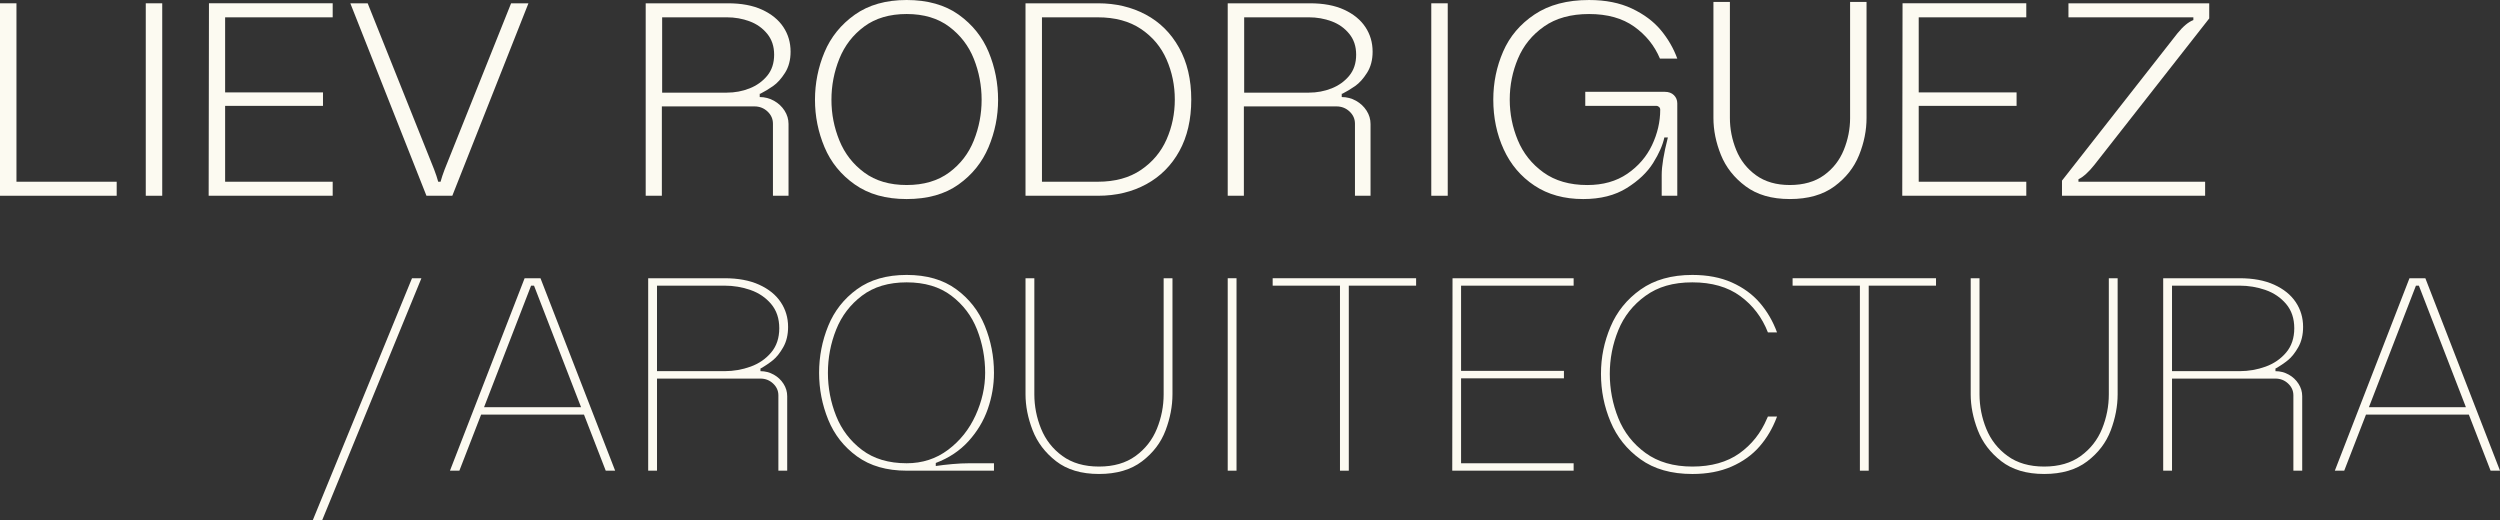
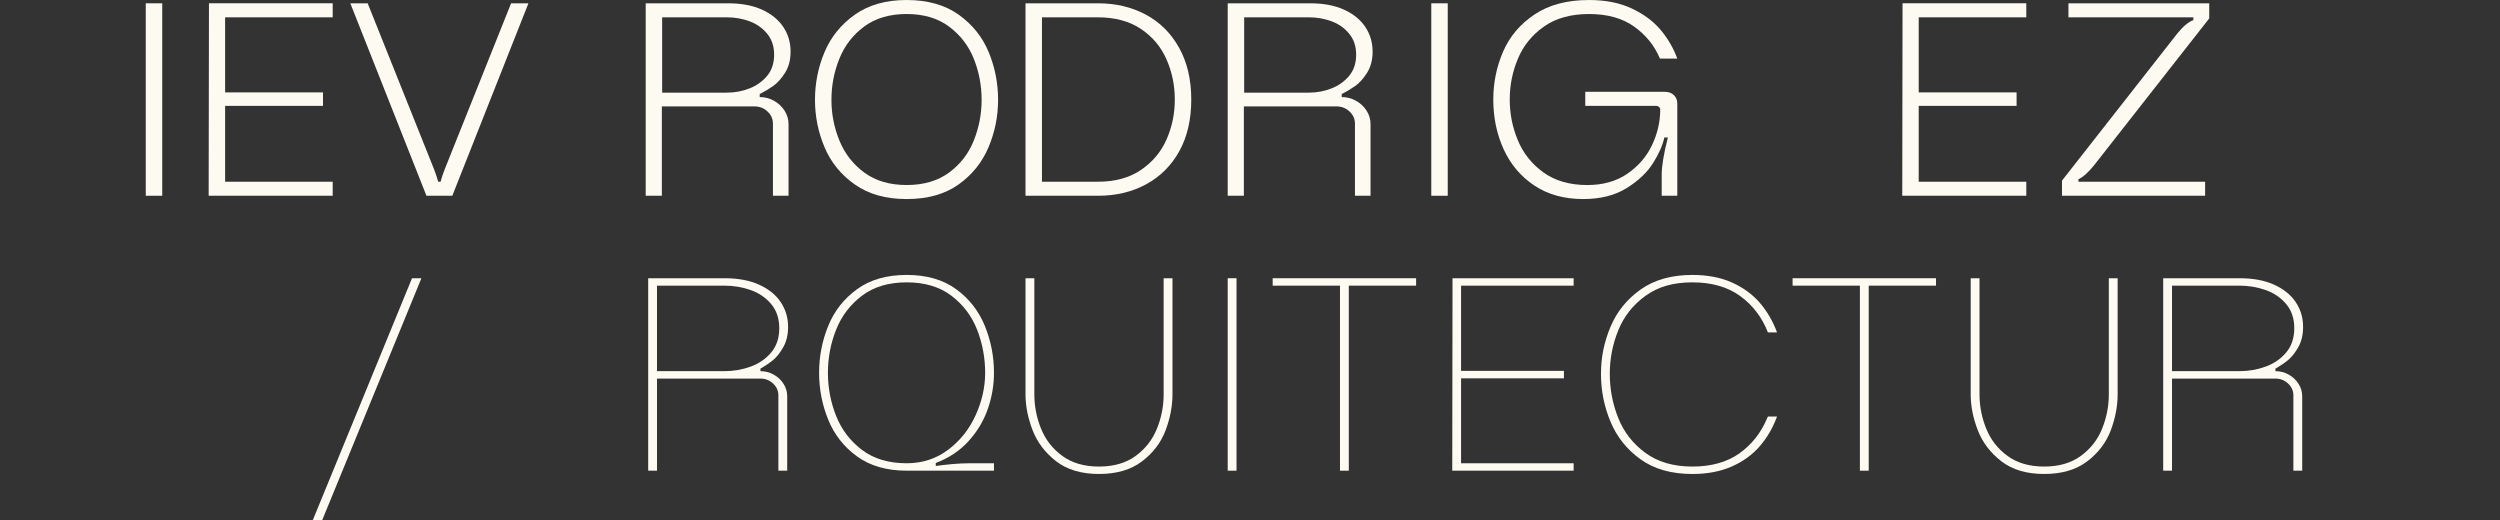
<svg xmlns="http://www.w3.org/2000/svg" width="269" height="56" viewBox="0 0 269 56" fill="none">
  <rect x="0" y="0" width="269" height="56" fill="#333333" stroke="none" />
-   <path d="M1.771 19.554H12.555V21.063H0V0.355H1.771V19.554Z" fill="#FCFAF1" />
  <path d="M17.456 0.355V21.063H15.685V0.355H17.456Z" fill="#FCFAF1" />
  <path d="M35.797 1.863H24.223V9.939H34.754V11.388H24.223V19.554H35.797V21.062H22.452L22.484 0.354H35.797V1.863L35.797 1.863Z" fill="#FCFAF1" />
  <path d="M54.994 0.355H56.86L48.669 21.063H45.886L37.695 0.355H39.562L46.708 18.222C46.898 18.716 47.045 19.16 47.151 19.554H47.404C47.509 19.16 47.658 18.716 47.847 18.222L54.994 0.355Z" fill="#FCFAF1" />
  <path d="M83.28 10.842C83.754 11.108 84.134 11.463 84.419 11.907C84.703 12.35 84.846 12.829 84.846 13.342V21.063H83.169V13.312C83.169 12.799 82.974 12.361 82.584 11.996C82.194 11.631 81.725 11.449 81.177 11.449H71.216V21.063H69.477V0.355H78.331C79.786 0.355 81.014 0.587 82.015 1.05C83.016 1.514 83.776 2.135 84.292 2.914C84.808 3.693 85.067 4.575 85.067 5.562C85.067 6.449 84.866 7.209 84.466 7.84C84.065 8.471 83.638 8.944 83.185 9.259C82.731 9.575 82.273 9.851 81.809 10.088H81.746V10.443C82.293 10.443 82.805 10.576 83.279 10.842L83.28 10.842ZM80.655 9.511C81.425 9.204 82.057 8.751 82.553 8.15C83.048 7.548 83.297 6.794 83.297 5.886C83.297 4.977 83.048 4.249 82.553 3.638C82.057 3.027 81.425 2.578 80.655 2.292C79.885 2.007 79.069 1.863 78.204 1.863H71.247V9.968H78.204C79.069 9.968 79.885 9.816 80.655 9.51V9.511Z" fill="#FCFAF1" />
  <path d="M103.157 1.581C104.631 2.637 105.707 3.978 106.382 5.605C107.057 7.233 107.394 8.943 107.394 10.738C107.394 12.532 107.05 14.214 106.366 15.841C105.68 17.468 104.606 18.805 103.14 19.849C101.674 20.896 99.815 21.418 97.558 21.418C95.302 21.418 93.463 20.896 91.977 19.849C90.491 18.805 89.405 17.468 88.72 15.841C88.035 14.214 87.692 12.513 87.692 10.738C87.692 8.962 88.035 7.233 88.72 5.605C89.405 3.978 90.491 2.637 91.977 1.581C93.463 0.527 95.324 0 97.558 0C99.792 0 101.681 0.527 103.157 1.581ZM102.129 18.562C103.34 17.666 104.227 16.516 104.784 15.116C105.343 13.716 105.623 12.257 105.623 10.738C105.623 9.218 105.343 7.731 104.784 6.33C104.226 4.929 103.339 3.776 102.129 2.869C100.915 1.962 99.393 1.508 97.558 1.508C95.723 1.508 94.201 1.957 92.989 2.853C91.776 3.75 90.886 4.905 90.317 6.314C89.748 7.725 89.463 9.199 89.463 10.736C89.463 12.274 89.748 13.715 90.317 15.115C90.886 16.516 91.776 17.665 92.989 18.561C94.201 19.459 95.725 19.908 97.558 19.908C99.392 19.908 100.915 19.459 102.129 18.561V18.562Z" fill="#FCFAF1" />
  <path d="M126.9 16.256C126.046 17.804 124.86 18.992 123.342 19.82C121.824 20.649 120.095 21.063 118.156 21.063H110.345V0.355H118.156C120.053 0.355 121.761 0.759 123.278 1.567C124.796 2.376 125.994 3.565 126.867 5.132C127.743 6.701 128.18 8.56 128.18 10.709C128.18 12.859 127.754 14.707 126.9 16.256V16.256ZM122.773 18.282C124.017 17.434 124.934 16.34 125.524 14.998C126.114 13.658 126.409 12.228 126.409 10.709C126.409 9.191 126.114 7.756 125.524 6.405C124.934 5.054 124.017 3.959 122.773 3.12C121.529 2.283 119.978 1.864 118.124 1.864H112.115V19.554H118.124C119.978 19.554 121.528 19.13 122.773 18.282Z" fill="#FCFAF1" />
  <path d="M145.906 10.842C146.38 11.108 146.759 11.463 147.044 11.907C147.329 12.35 147.47 12.829 147.47 13.342V21.063H145.794V13.312C145.794 12.799 145.599 12.361 145.209 11.996C144.818 11.631 144.35 11.449 143.801 11.449H133.841V21.063H132.102V0.355H140.956C142.411 0.355 143.639 0.587 144.64 1.05C145.641 1.514 146.4 2.135 146.917 2.914C147.433 3.693 147.693 4.575 147.693 5.562C147.693 6.449 147.492 7.209 147.09 7.84C146.691 8.471 146.263 8.944 145.811 9.259C145.356 9.575 144.897 9.851 144.434 10.088H144.371V10.443C144.919 10.443 145.431 10.576 145.905 10.842L145.906 10.842ZM143.281 9.511C144.05 9.204 144.682 8.751 145.178 8.15C145.673 7.548 145.922 6.794 145.922 5.886C145.922 4.977 145.673 4.249 145.178 3.638C144.682 3.027 144.05 2.578 143.281 2.292C142.511 2.007 141.694 1.863 140.83 1.863H133.873V9.968H140.83C141.694 9.968 142.511 9.816 143.281 9.51V9.511Z" fill="#FCFAF1" />
  <path d="M155.776 0.355V21.063H154.006V0.355H155.776Z" fill="#FCFAF1" />
  <path d="M180.476 11.123V21.062H178.799V18.814C178.799 17.867 179.02 16.527 179.463 14.792H179.084C178.914 15.601 178.515 16.512 177.882 17.528C177.249 18.543 176.3 19.446 175.036 20.234C173.77 21.024 172.21 21.418 170.355 21.418C168.31 21.418 166.561 20.935 165.105 19.968C163.651 19.003 162.548 17.705 161.801 16.079C161.053 14.451 160.678 12.661 160.678 10.709C160.678 8.894 161.031 7.173 161.738 5.547C162.443 3.92 163.572 2.588 165.121 1.554C166.671 0.518 168.625 0.001 170.988 0.001C172.758 0.001 174.292 0.306 175.588 0.917C176.885 1.53 177.923 2.303 178.704 3.24C179.482 4.176 180.073 5.197 180.475 6.302H178.609C178.018 4.901 177.09 3.753 175.825 2.855C174.561 1.958 172.947 1.509 170.987 1.509C169.027 1.509 167.407 1.958 166.132 2.855C164.857 3.752 163.924 4.901 163.334 6.302C162.744 7.702 162.448 9.171 162.448 10.71C162.448 12.248 162.737 13.687 163.317 15.087C163.898 16.488 164.815 17.642 166.069 18.549C167.324 19.455 168.9 19.91 170.798 19.91C172.483 19.91 173.917 19.506 175.099 18.697C176.278 17.889 177.164 16.863 177.755 15.62C178.344 14.378 178.64 13.105 178.64 11.804C178.64 11.685 178.598 11.588 178.514 11.508C178.429 11.43 178.325 11.389 178.197 11.389H170.575V9.881H179.145C179.547 9.881 179.869 10 180.111 10.236C180.352 10.472 180.476 10.768 180.476 11.124L180.476 11.123Z" fill="#FCFAF1" />
-   <path d="M199.07 12.691V0.206H200.84V12.691C200.84 14.032 200.572 15.368 200.034 16.699C199.497 18.03 198.611 19.149 197.379 20.056C196.144 20.964 194.547 21.417 192.587 21.417C190.627 21.417 189.061 20.959 187.828 20.042C186.594 19.125 185.71 18 185.171 16.669C184.634 15.338 184.365 14.012 184.365 12.691V0.206H186.137V12.691C186.137 13.874 186.363 15.022 186.816 16.137C187.269 17.251 187.981 18.159 188.95 18.858C189.92 19.559 191.133 19.908 192.588 19.908C194.042 19.908 195.285 19.559 196.256 18.858C197.226 18.159 197.937 17.251 198.391 16.137C198.844 15.022 199.071 13.874 199.071 12.691H199.07Z" fill="#FCFAF1" />
  <path d="M218.029 1.863H206.454V9.939H216.984V11.388H206.454V19.554H218.029V21.062H204.683L204.714 0.354H218.028V1.863L218.029 1.863Z" fill="#FCFAF1" />
  <path d="M223.641 19.288V19.554H237.271V21.063H221.87V19.435L234.298 3.579C234.909 2.83 235.478 2.357 236.006 2.16V1.864H222.565V0.355H237.713V1.983L225.348 17.75C224.737 18.518 224.168 19.031 223.641 19.288Z" fill="#FCFAF1" />
  <path d="M34.655 56H33.644L44.332 29.938H45.344L34.655 56Z" fill="#FCFAF1" />
-   <path d="M66.189 50.645H65.177L62.837 44.611H51.768L49.428 50.645H48.416L56.449 29.938H58.156L66.189 50.645ZM62.521 43.812L57.461 30.736H57.144L52.085 43.812H62.521Z" fill="#FCFAF1" />
  <path d="M83.248 40.306C83.691 40.552 84.044 40.883 84.308 41.298C84.571 41.711 84.703 42.155 84.703 42.629V50.646H83.754V42.54C83.754 42.047 83.565 41.623 83.185 41.268C82.806 40.913 82.352 40.736 81.825 40.736H70.694V50.646H69.745V29.938H77.967C79.422 29.938 80.66 30.169 81.683 30.633C82.706 31.097 83.481 31.723 84.007 32.511C84.534 33.301 84.798 34.188 84.798 35.175C84.798 36.023 84.624 36.752 84.276 37.363C83.928 37.975 83.559 38.439 83.17 38.754C82.779 39.07 82.342 39.367 81.857 39.642H81.826V39.938C82.332 39.938 82.806 40.061 83.249 40.307L83.248 40.306ZM80.766 39.448C81.662 39.122 82.4 38.615 82.98 37.924C83.56 37.234 83.85 36.366 83.85 35.321C83.85 34.276 83.56 33.408 82.98 32.718C82.4 32.028 81.662 31.524 80.766 31.208C79.87 30.893 78.937 30.736 77.967 30.736H70.693V39.936H77.967C78.936 39.936 79.87 39.773 80.766 39.448V39.448Z" fill="#FCFAF1" />
  <path d="M102.46 49.935C103.114 49.877 103.735 49.846 104.327 49.846H106.951V50.645H97.559C95.409 50.645 93.627 50.132 92.215 49.107C90.802 48.081 89.769 46.765 89.115 45.157C88.462 43.551 88.135 41.869 88.135 40.114C88.135 38.359 88.462 36.677 89.115 35.069C89.769 33.462 90.802 32.147 92.215 31.12C93.627 30.095 95.409 29.582 97.559 29.582C99.709 29.582 101.485 30.095 102.887 31.12C104.289 32.147 105.317 33.462 105.971 35.069C106.624 36.677 106.952 38.359 106.952 40.114C106.952 41.436 106.731 42.731 106.288 44.003C105.845 45.276 105.155 46.429 104.217 47.465C103.278 48.5 102.103 49.283 100.69 49.816V50.142C101.217 50.062 101.808 49.994 102.461 49.935L102.46 49.935ZM89.969 44.758C90.559 46.237 91.487 47.455 92.752 48.411C94.017 49.369 95.619 49.846 97.559 49.846C99.245 49.846 100.731 49.364 102.017 48.397C103.303 47.431 104.289 46.193 104.974 44.685C105.659 43.175 106.002 41.652 106.002 40.114C106.002 38.497 105.712 36.948 105.133 35.469C104.552 33.99 103.63 32.773 102.365 31.815C101.101 30.859 99.498 30.381 97.559 30.381C95.619 30.381 94.017 30.859 92.752 31.815C91.487 32.773 90.559 33.99 89.969 35.469C89.379 36.948 89.084 38.497 89.084 40.114C89.084 41.731 89.379 43.279 89.969 44.758Z" fill="#FCFAF1" />
  <path d="M125.208 42.421V29.938H126.158V42.421C126.158 43.703 125.909 45 125.414 46.312C124.919 47.623 124.075 48.732 122.884 49.639C121.693 50.547 120.148 51 118.251 51C116.354 51 114.814 50.542 113.634 49.625C112.453 48.708 111.611 47.594 111.104 46.282C110.598 44.971 110.346 43.684 110.346 42.422V29.938H111.295V42.422C111.295 43.704 111.536 44.941 112.022 46.135C112.507 47.327 113.271 48.304 114.314 49.063C115.359 49.823 116.671 50.202 118.252 50.202C119.833 50.202 121.146 49.823 122.189 49.063C123.232 48.304 123.997 47.328 124.482 46.135C124.967 44.941 125.209 43.704 125.209 42.422L125.208 42.421Z" fill="#FCFAF1" />
  <path d="M133.05 29.938V50.645H132.102V29.938H133.05Z" fill="#FCFAF1" />
  <path d="M152.373 30.736H145.131V50.645H144.182V30.736H136.939V29.938H152.373V30.736Z" fill="#FCFAF1" />
  <path d="M169.323 30.736H157.211V39.907H168.279V40.705H157.211V49.847H169.323V50.645H156.262L156.292 29.938H169.323V30.736H169.323Z" fill="#FCFAF1" />
  <path d="M190.227 44.818H191.206L191.176 44.907C190.732 46.09 190.116 47.135 189.325 48.042C188.535 48.949 187.534 49.67 186.321 50.202C185.108 50.734 183.701 51.001 182.099 51.001C179.843 51.001 177.982 50.474 176.518 49.418C175.053 48.364 173.976 47.017 173.293 45.38C172.607 43.743 172.265 42.028 172.265 40.232C172.265 38.437 172.607 36.786 173.293 35.159C173.976 33.532 175.057 32.197 176.533 31.15C178.009 30.105 179.864 29.583 182.099 29.583C183.722 29.583 185.141 29.854 186.353 30.396C187.565 30.939 188.567 31.668 189.357 32.585C190.148 33.502 190.765 34.562 191.207 35.765H190.227C189.594 34.148 188.604 32.846 187.254 31.86C185.905 30.874 184.187 30.381 182.099 30.381C180.011 30.381 178.394 30.864 177.056 31.831C175.717 32.796 174.742 34.029 174.131 35.529C173.519 37.027 173.213 38.595 173.213 40.232C173.213 41.868 173.519 43.476 174.131 44.995C174.742 46.514 175.717 47.76 177.056 48.737C178.394 49.713 180.076 50.202 182.099 50.202C184.121 50.202 185.831 49.728 187.159 48.782C188.487 47.835 189.477 46.584 190.133 45.025L190.227 44.818L190.227 44.818Z" fill="#FCFAF1" />
  <path d="M208.315 30.736H201.074V50.645H200.125V30.736H192.883V29.938H208.315V30.736Z" fill="#FCFAF1" />
  <path d="M226.909 42.421V29.938H227.858V42.421C227.858 43.703 227.61 45 227.116 46.312C226.62 47.623 225.777 48.732 224.586 49.639C223.395 50.547 221.85 51 219.953 51C218.055 51 216.516 50.542 215.336 49.625C214.155 48.708 213.312 47.594 212.805 46.282C212.299 44.971 212.047 43.684 212.047 42.422V29.938H212.996V42.422C212.996 43.704 213.237 44.941 213.723 46.135C214.208 47.327 214.972 48.304 216.016 49.063C217.06 49.823 218.373 50.202 219.953 50.202C221.533 50.202 222.846 49.823 223.89 49.063C224.933 48.304 225.698 47.328 226.184 46.135C226.667 44.941 226.909 43.704 226.909 42.422L226.909 42.421Z" fill="#FCFAF1" />
  <path d="M246.264 40.306C246.706 40.552 247.059 40.883 247.322 41.298C247.586 41.711 247.718 42.155 247.718 42.629V50.646H246.768V42.54C246.768 42.047 246.579 41.623 246.199 41.268C245.82 40.913 245.366 40.736 244.839 40.736H233.709V50.646H232.76V29.938H240.981C242.436 29.938 243.675 30.169 244.697 30.633C245.72 31.097 246.495 31.723 247.022 32.511C247.548 33.301 247.813 34.188 247.813 35.175C247.813 36.023 247.639 36.752 247.292 37.363C246.943 37.975 246.573 38.439 246.184 38.754C245.794 39.07 245.357 39.367 244.872 39.642H244.84V39.938C245.347 39.938 245.821 40.061 246.264 40.307L246.264 40.306ZM243.781 39.448C244.676 39.122 245.414 38.615 245.995 37.924C246.574 37.234 246.864 36.366 246.864 35.321C246.864 34.276 246.574 33.408 245.995 32.718C245.414 32.028 244.677 31.524 243.781 31.208C242.884 30.893 241.951 30.736 240.981 30.736H233.708V39.936H240.981C241.95 39.936 242.884 39.773 243.781 39.448V39.448Z" fill="#FCFAF1" />
-   <path d="M269 50.645H267.988L265.648 44.611H254.579L252.239 50.645H251.228L259.259 29.938H260.968L269 50.645ZM265.331 43.812L260.272 30.736H259.955L254.896 43.812H265.331Z" fill="#FCFAF1" />
</svg>